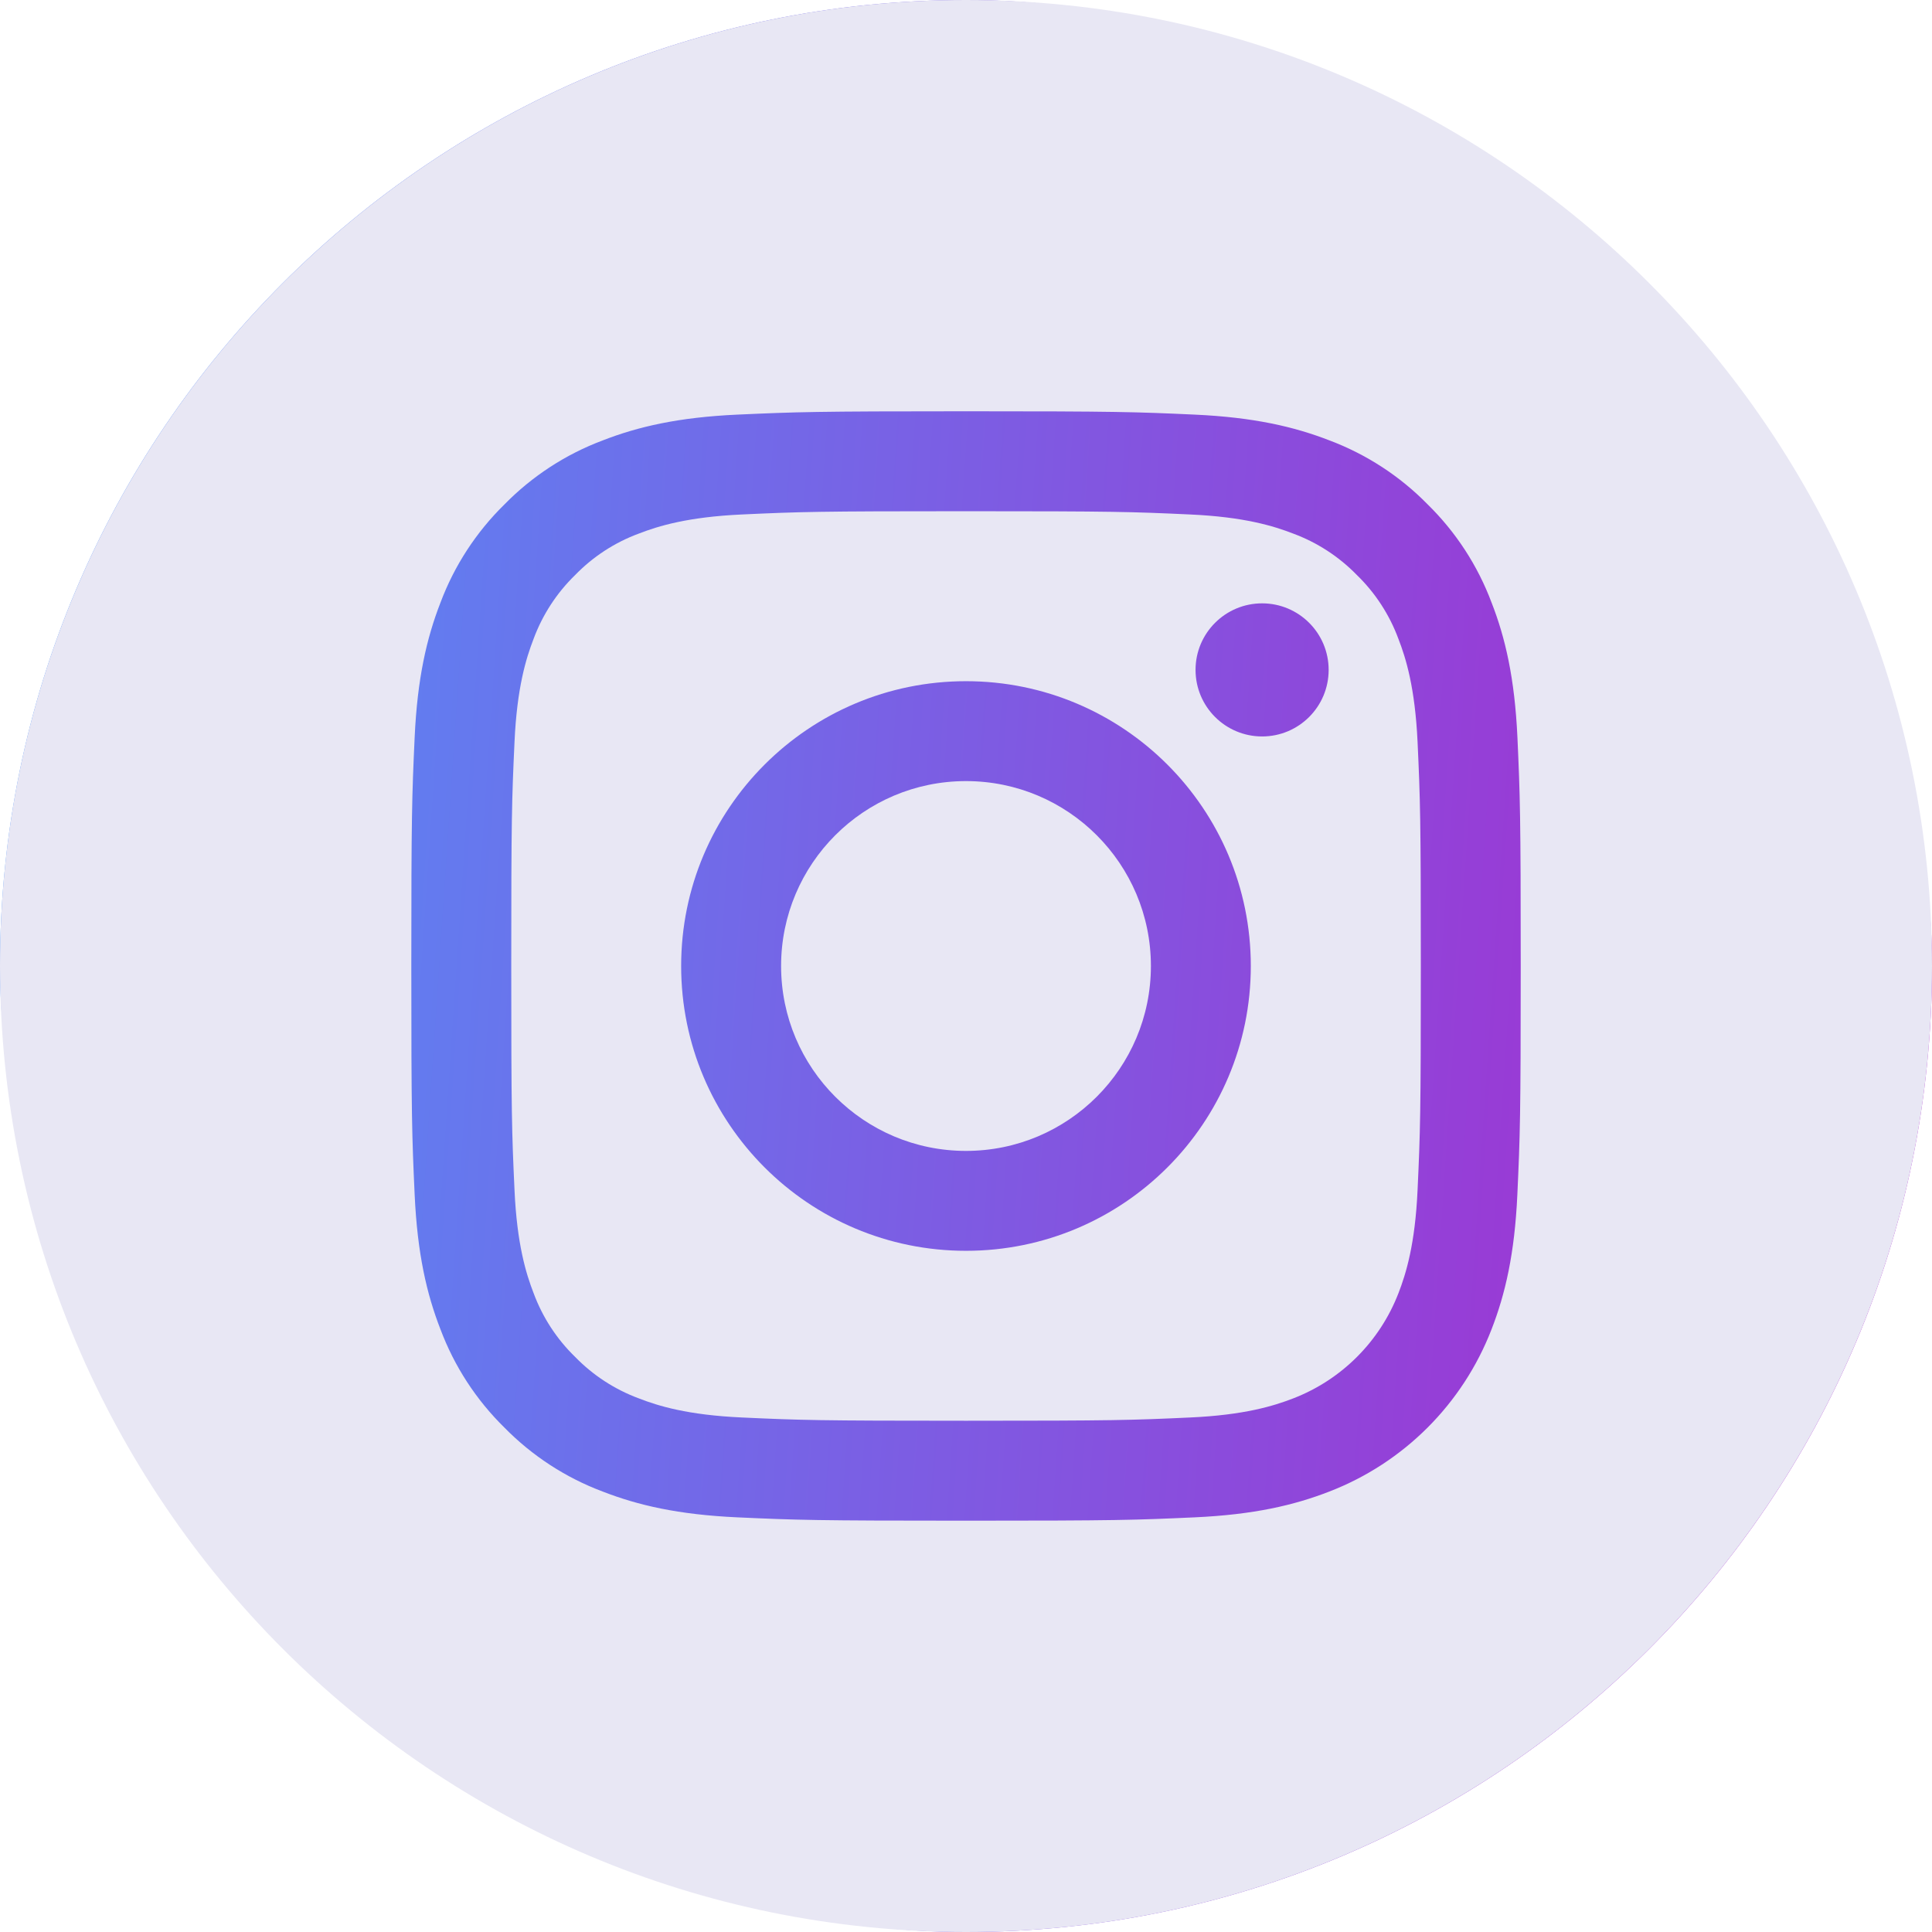
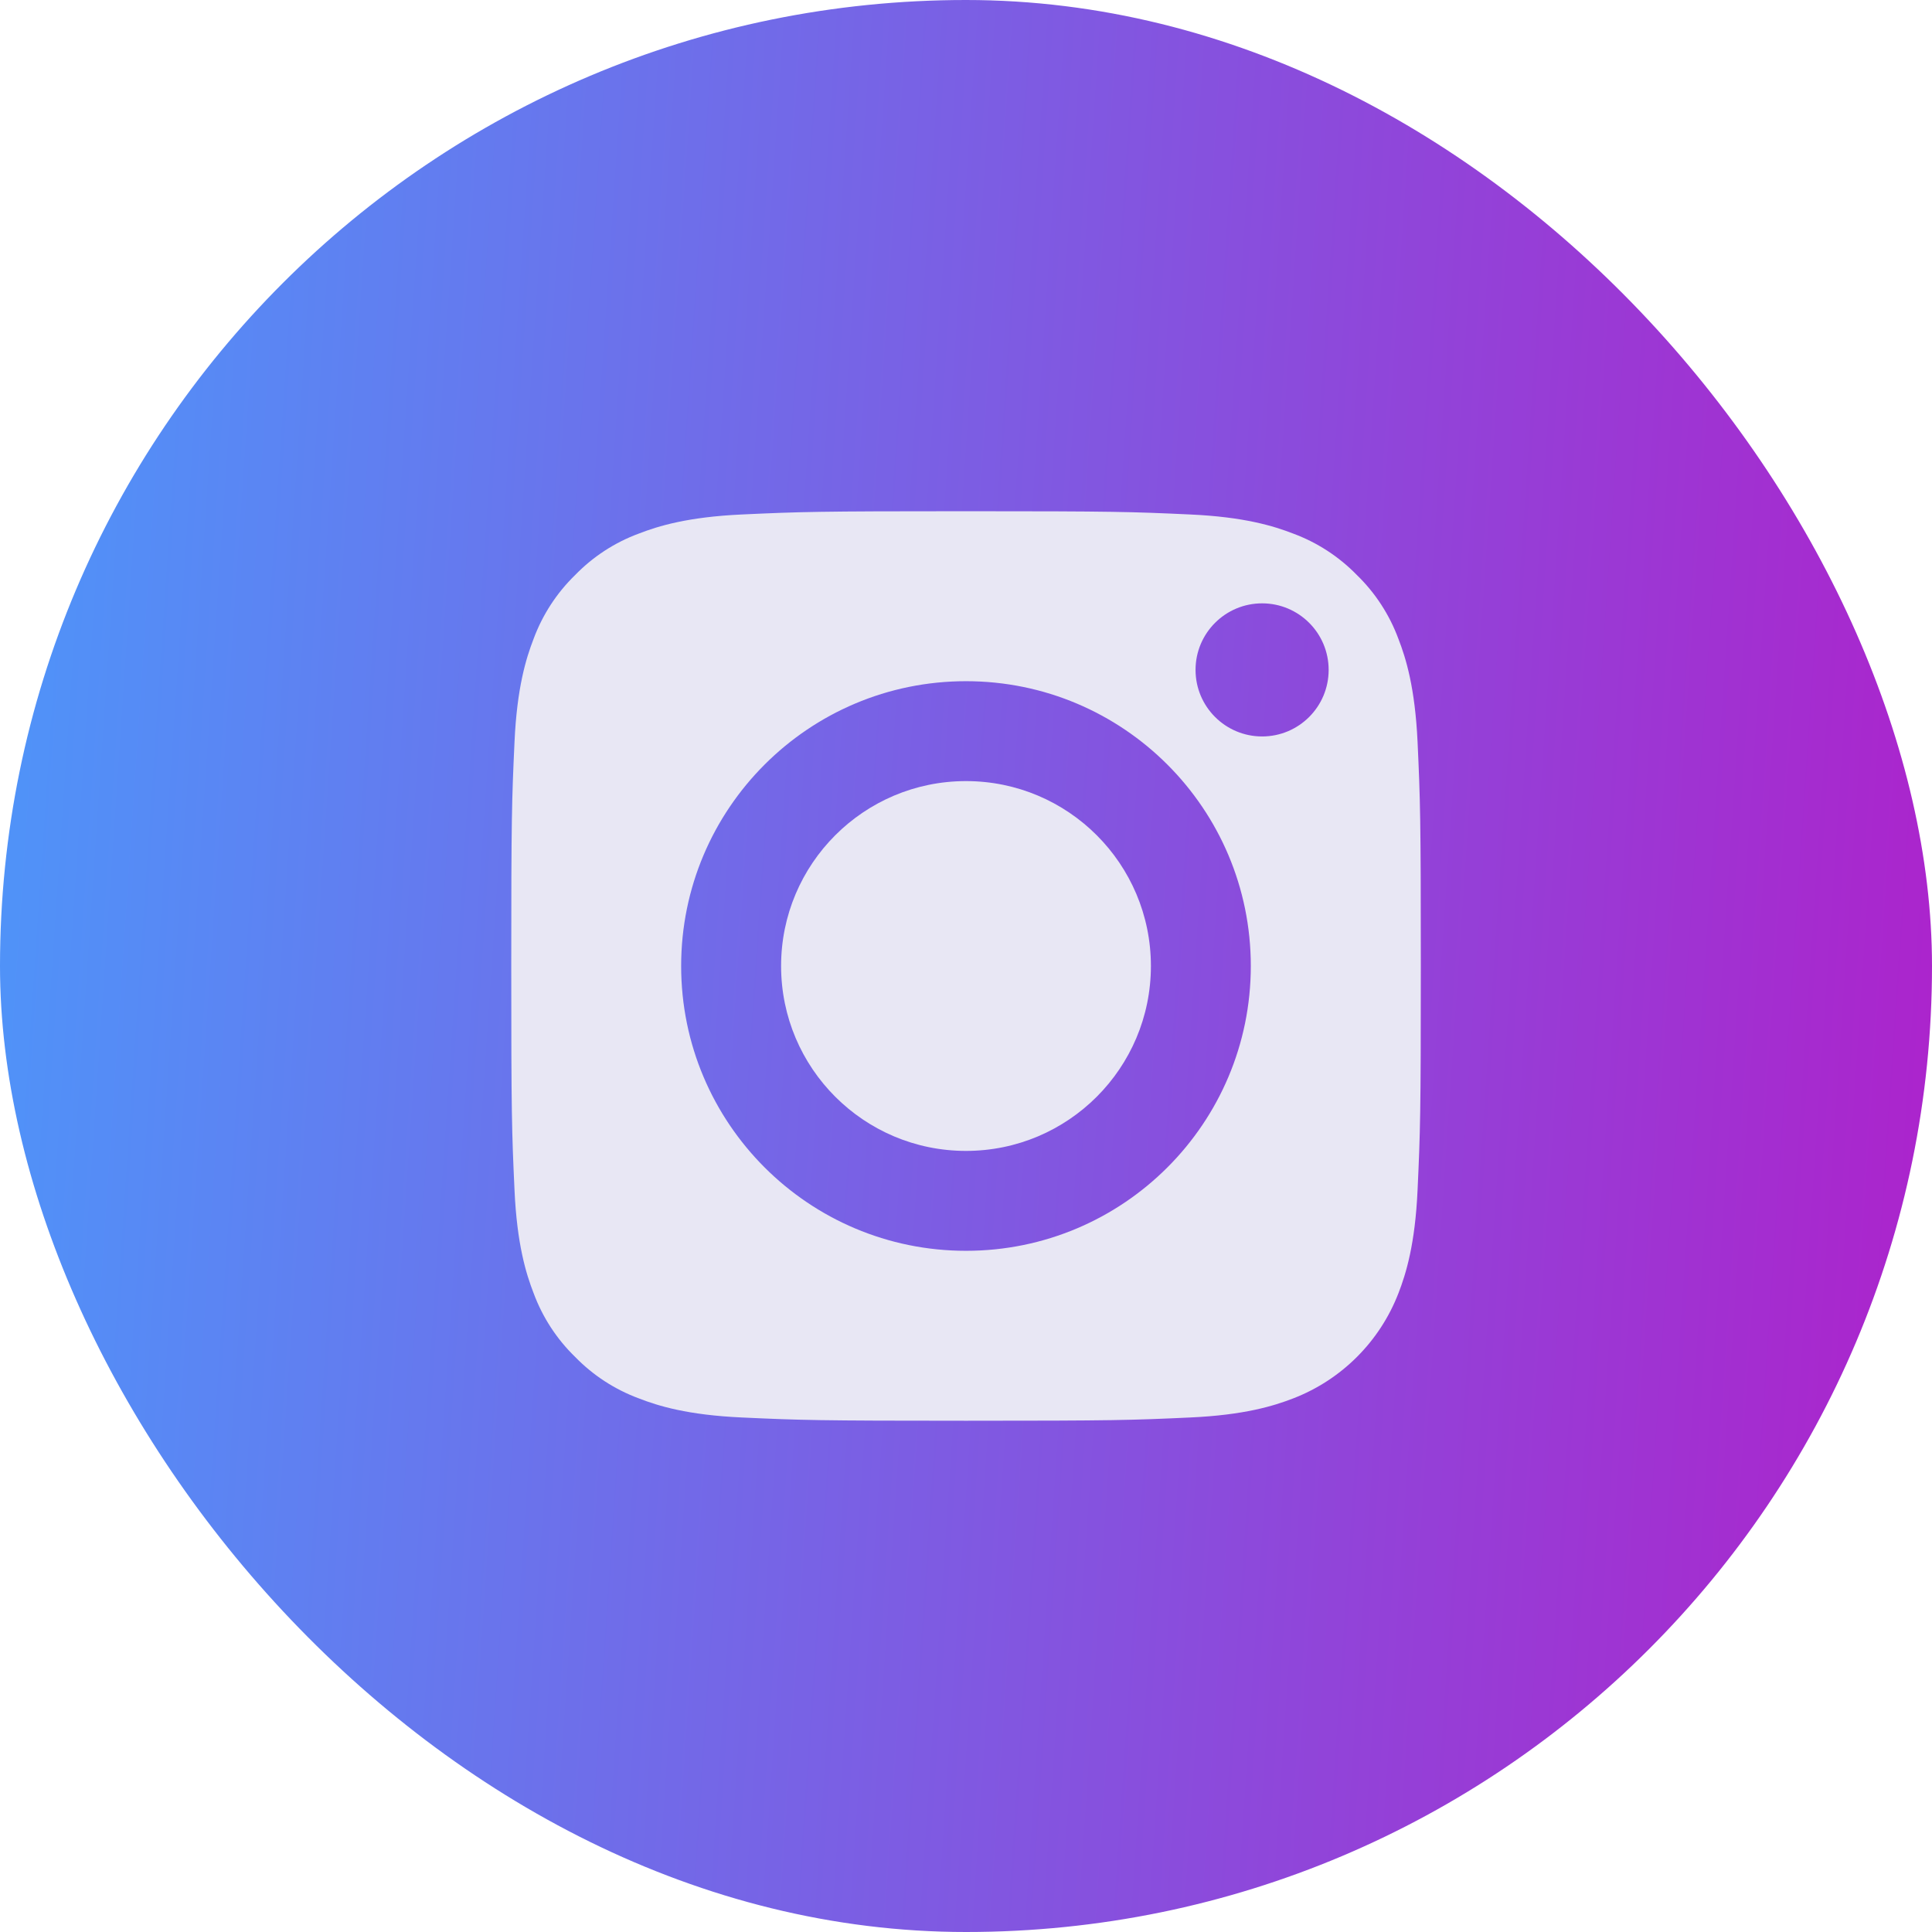
<svg xmlns="http://www.w3.org/2000/svg" width="48" height="48" viewBox="0 0 48 48" fill="none">
  <rect width="48" height="48" rx="24" fill="url(#paint0_linear_2018_767)" />
  <path d="M28.594 24C28.594 26.537 26.537 28.594 24 28.594C21.463 28.594 19.406 26.537 19.406 24C19.406 21.463 21.463 19.406 24 19.406C26.537 19.406 28.594 21.463 28.594 24Z" fill="#E8E7F4" />
  <path d="M34.743 15.872C34.522 15.274 34.17 14.732 33.712 14.287C33.267 13.83 32.725 13.477 32.127 13.256C31.642 13.068 30.912 12.843 29.569 12.782C28.116 12.715 27.68 12.701 24 12.701C20.32 12.701 19.884 12.715 18.431 12.782C17.088 12.844 16.358 13.068 15.873 13.256C15.274 13.477 14.733 13.829 14.289 14.287C13.831 14.732 13.479 15.274 13.257 15.872C13.069 16.358 12.844 17.087 12.783 18.431C12.716 19.884 12.702 20.32 12.702 24C12.702 27.68 12.716 28.116 12.783 29.569C12.844 30.912 13.069 31.642 13.257 32.127C13.479 32.726 13.83 33.267 14.289 33.712C14.733 34.169 15.275 34.522 15.873 34.743C16.358 34.932 17.088 35.156 18.432 35.217C19.885 35.284 20.32 35.298 24.001 35.298C27.682 35.298 28.118 35.284 29.57 35.217C30.913 35.156 31.644 34.931 32.129 34.743C33.331 34.279 34.281 33.329 34.745 32.127C34.933 31.642 35.158 30.912 35.219 29.569C35.286 28.116 35.3 27.68 35.3 24C35.3 20.32 35.286 19.884 35.219 18.431C35.156 17.088 34.932 16.358 34.743 15.872ZM24 31.076C20.092 31.076 16.923 27.909 16.923 24C16.923 20.092 20.092 16.924 24 16.924C27.909 16.924 31.076 20.092 31.076 24C31.076 27.909 27.909 31.076 24 31.076ZM31.357 18.297C30.444 18.297 29.703 17.557 29.703 16.643C29.703 15.73 30.444 14.99 31.357 14.99C32.27 14.99 33.01 15.73 33.01 16.643C33.01 17.557 32.27 18.297 31.357 18.297Z" fill="#E8E7F4" />
-   <path d="M24 0C10.748 0 0 10.748 0 24C0 37.252 10.748 48 24 48C37.252 48 48 37.252 48 24C48 10.748 37.252 0 24 0ZM37.698 29.682C37.631 31.149 37.398 32.151 37.057 33.027C36.341 34.879 34.878 36.342 33.027 37.057C32.151 37.398 31.148 37.631 29.682 37.698C28.212 37.765 27.743 37.781 24 37.781C20.257 37.781 19.788 37.765 18.318 37.698C16.852 37.631 15.849 37.398 14.973 37.057C14.053 36.712 13.22 36.169 12.532 35.468C11.83 34.779 11.288 33.946 10.943 33.026C10.602 32.15 10.369 31.148 10.302 29.681C10.235 28.212 10.219 27.742 10.219 24C10.219 20.258 10.235 19.788 10.302 18.318C10.369 16.851 10.602 15.849 10.943 14.973C11.288 14.053 11.831 13.22 12.533 12.532C13.221 11.83 14.054 11.287 14.974 10.942C15.85 10.601 16.852 10.368 18.319 10.301C19.789 10.235 20.258 10.218 24.001 10.218C27.744 10.218 28.213 10.234 29.683 10.301C31.15 10.368 32.152 10.601 33.028 10.941C33.948 11.287 34.781 11.829 35.469 12.531C36.171 13.219 36.713 14.052 37.058 14.972C37.4 15.848 37.632 16.851 37.7 18.317C37.766 19.787 37.782 20.256 37.782 23.999C37.782 27.742 37.765 28.212 37.698 29.682Z" fill="#E8E7F4" />
  <defs>
    <linearGradient id="paint0_linear_2018_767" x1="-3.614" y1="-29.647" x2="52.898" y2="-25.855" gradientUnits="userSpaceOnUse">
      <stop stop-color="#42A3FF" />
      <stop offset="1" stop-color="#AE21CB" />
    </linearGradient>
  </defs>
</svg>